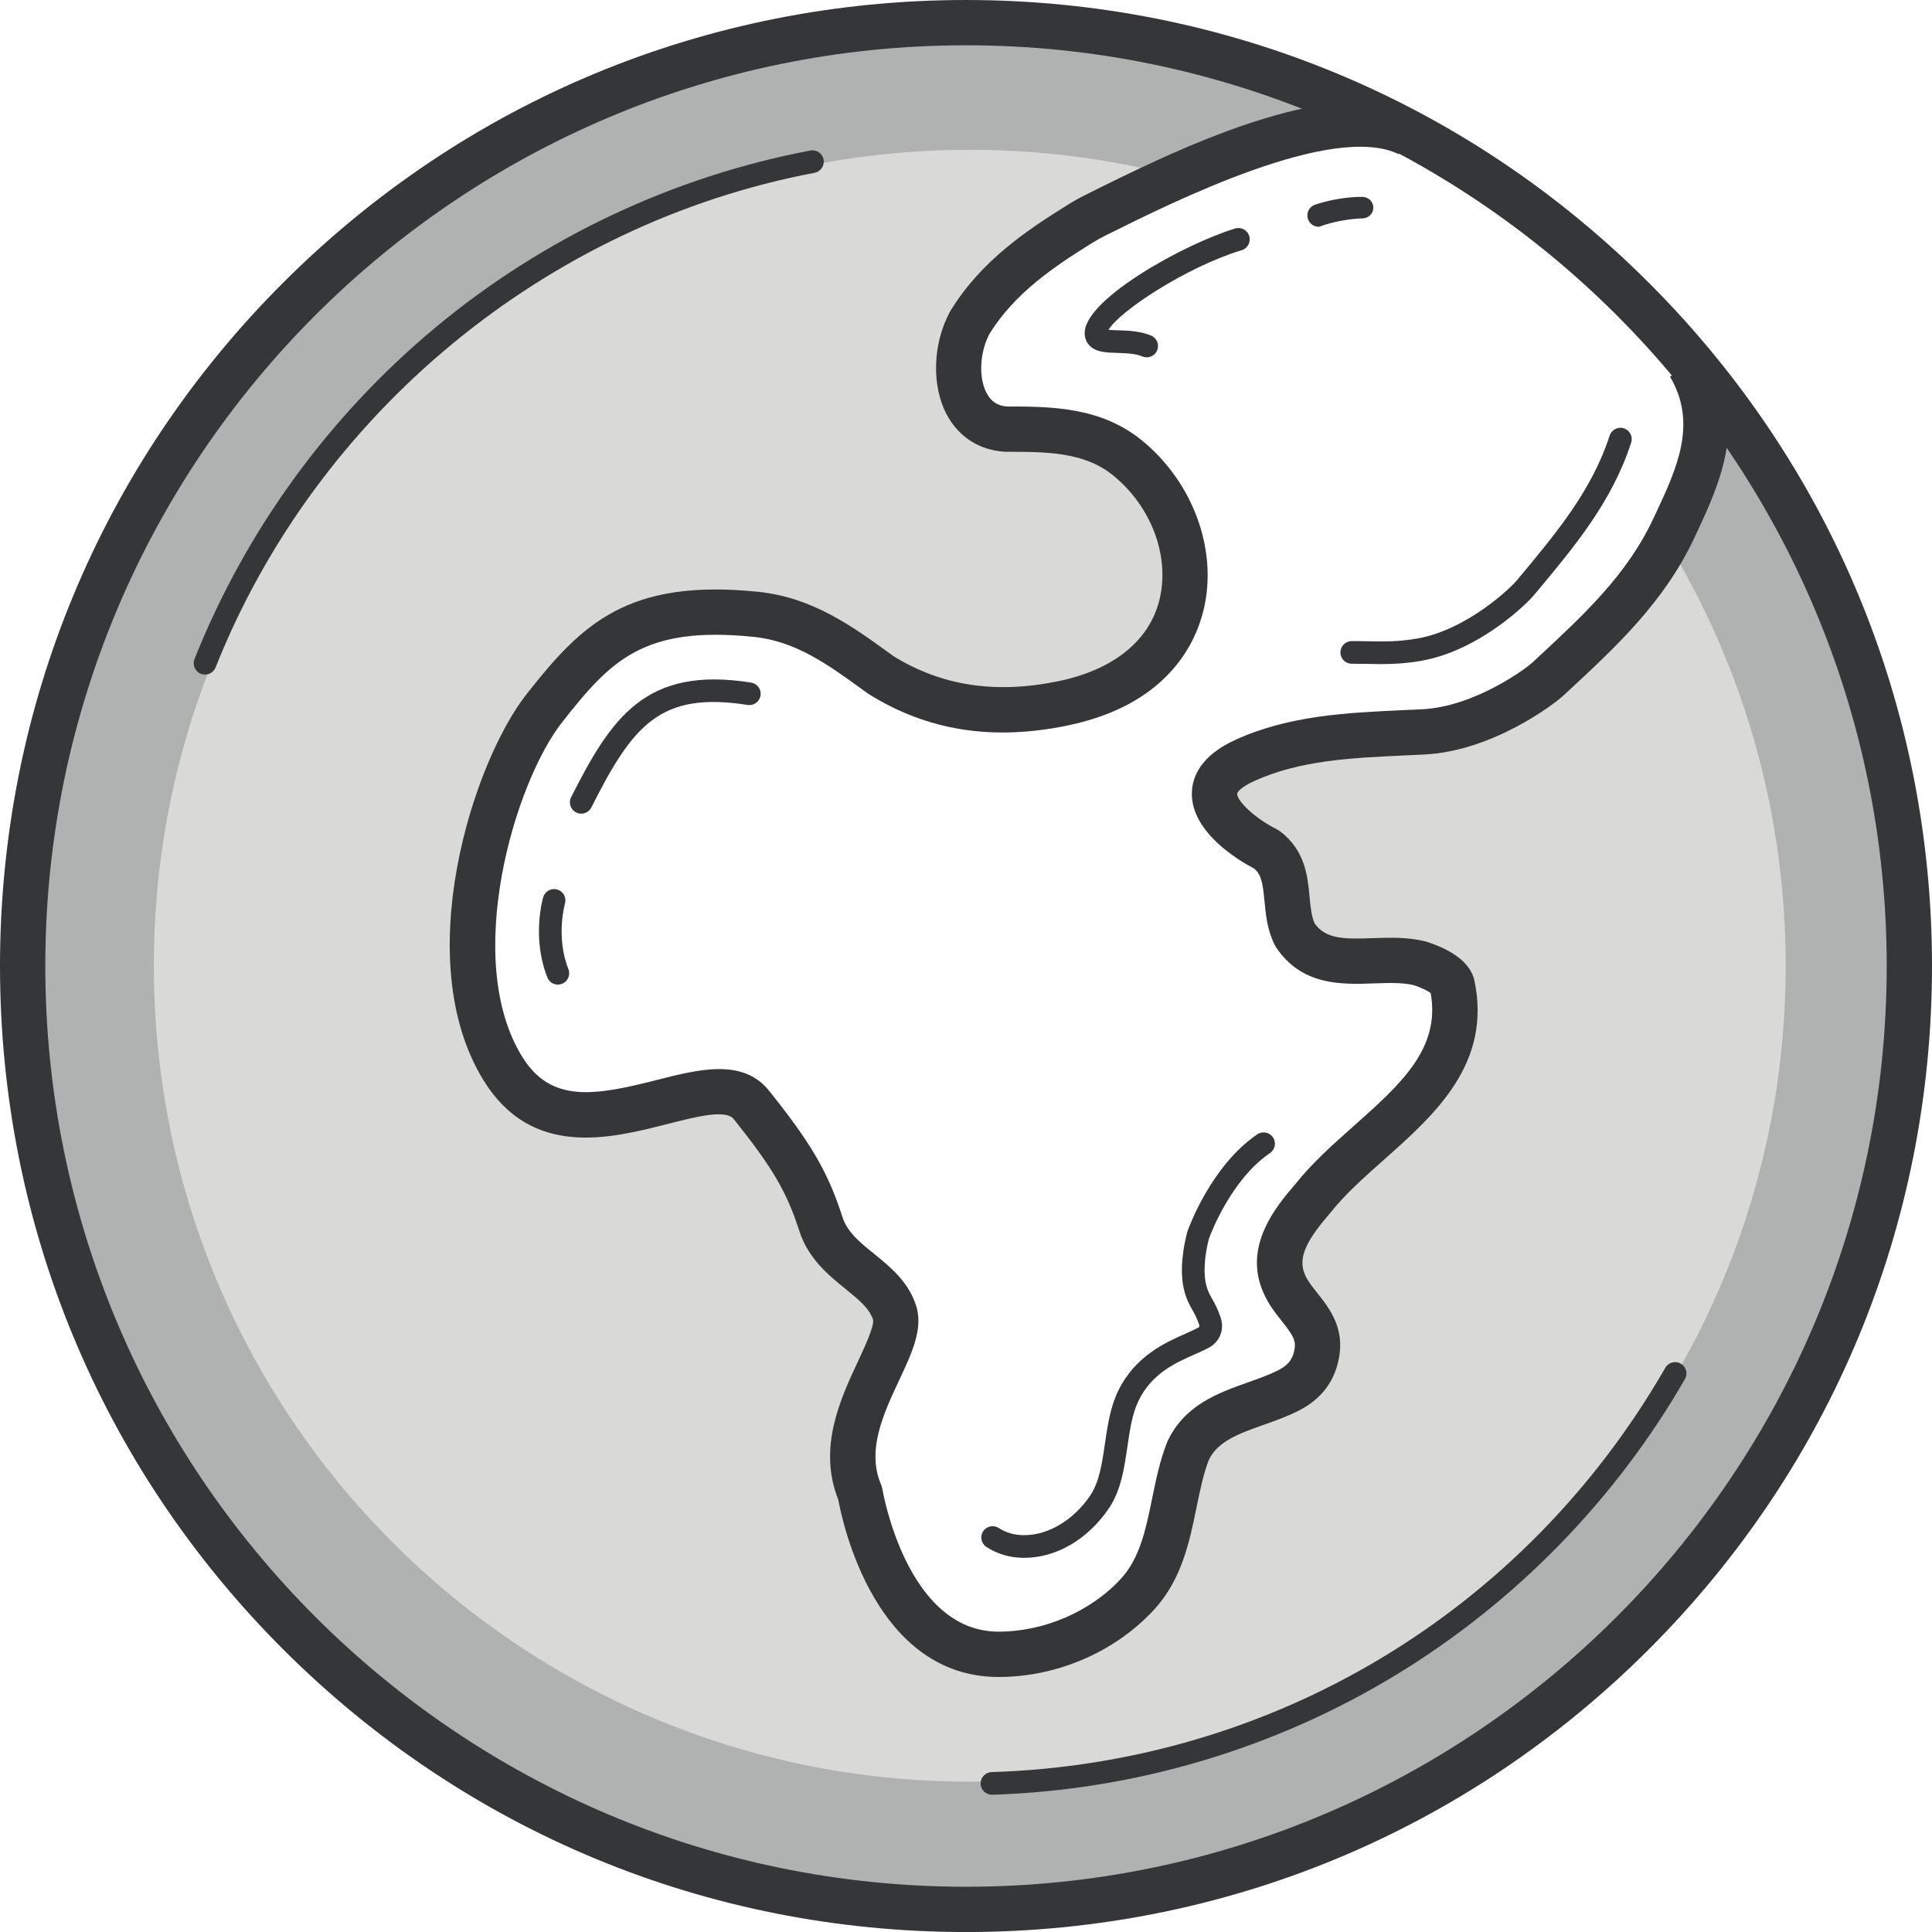
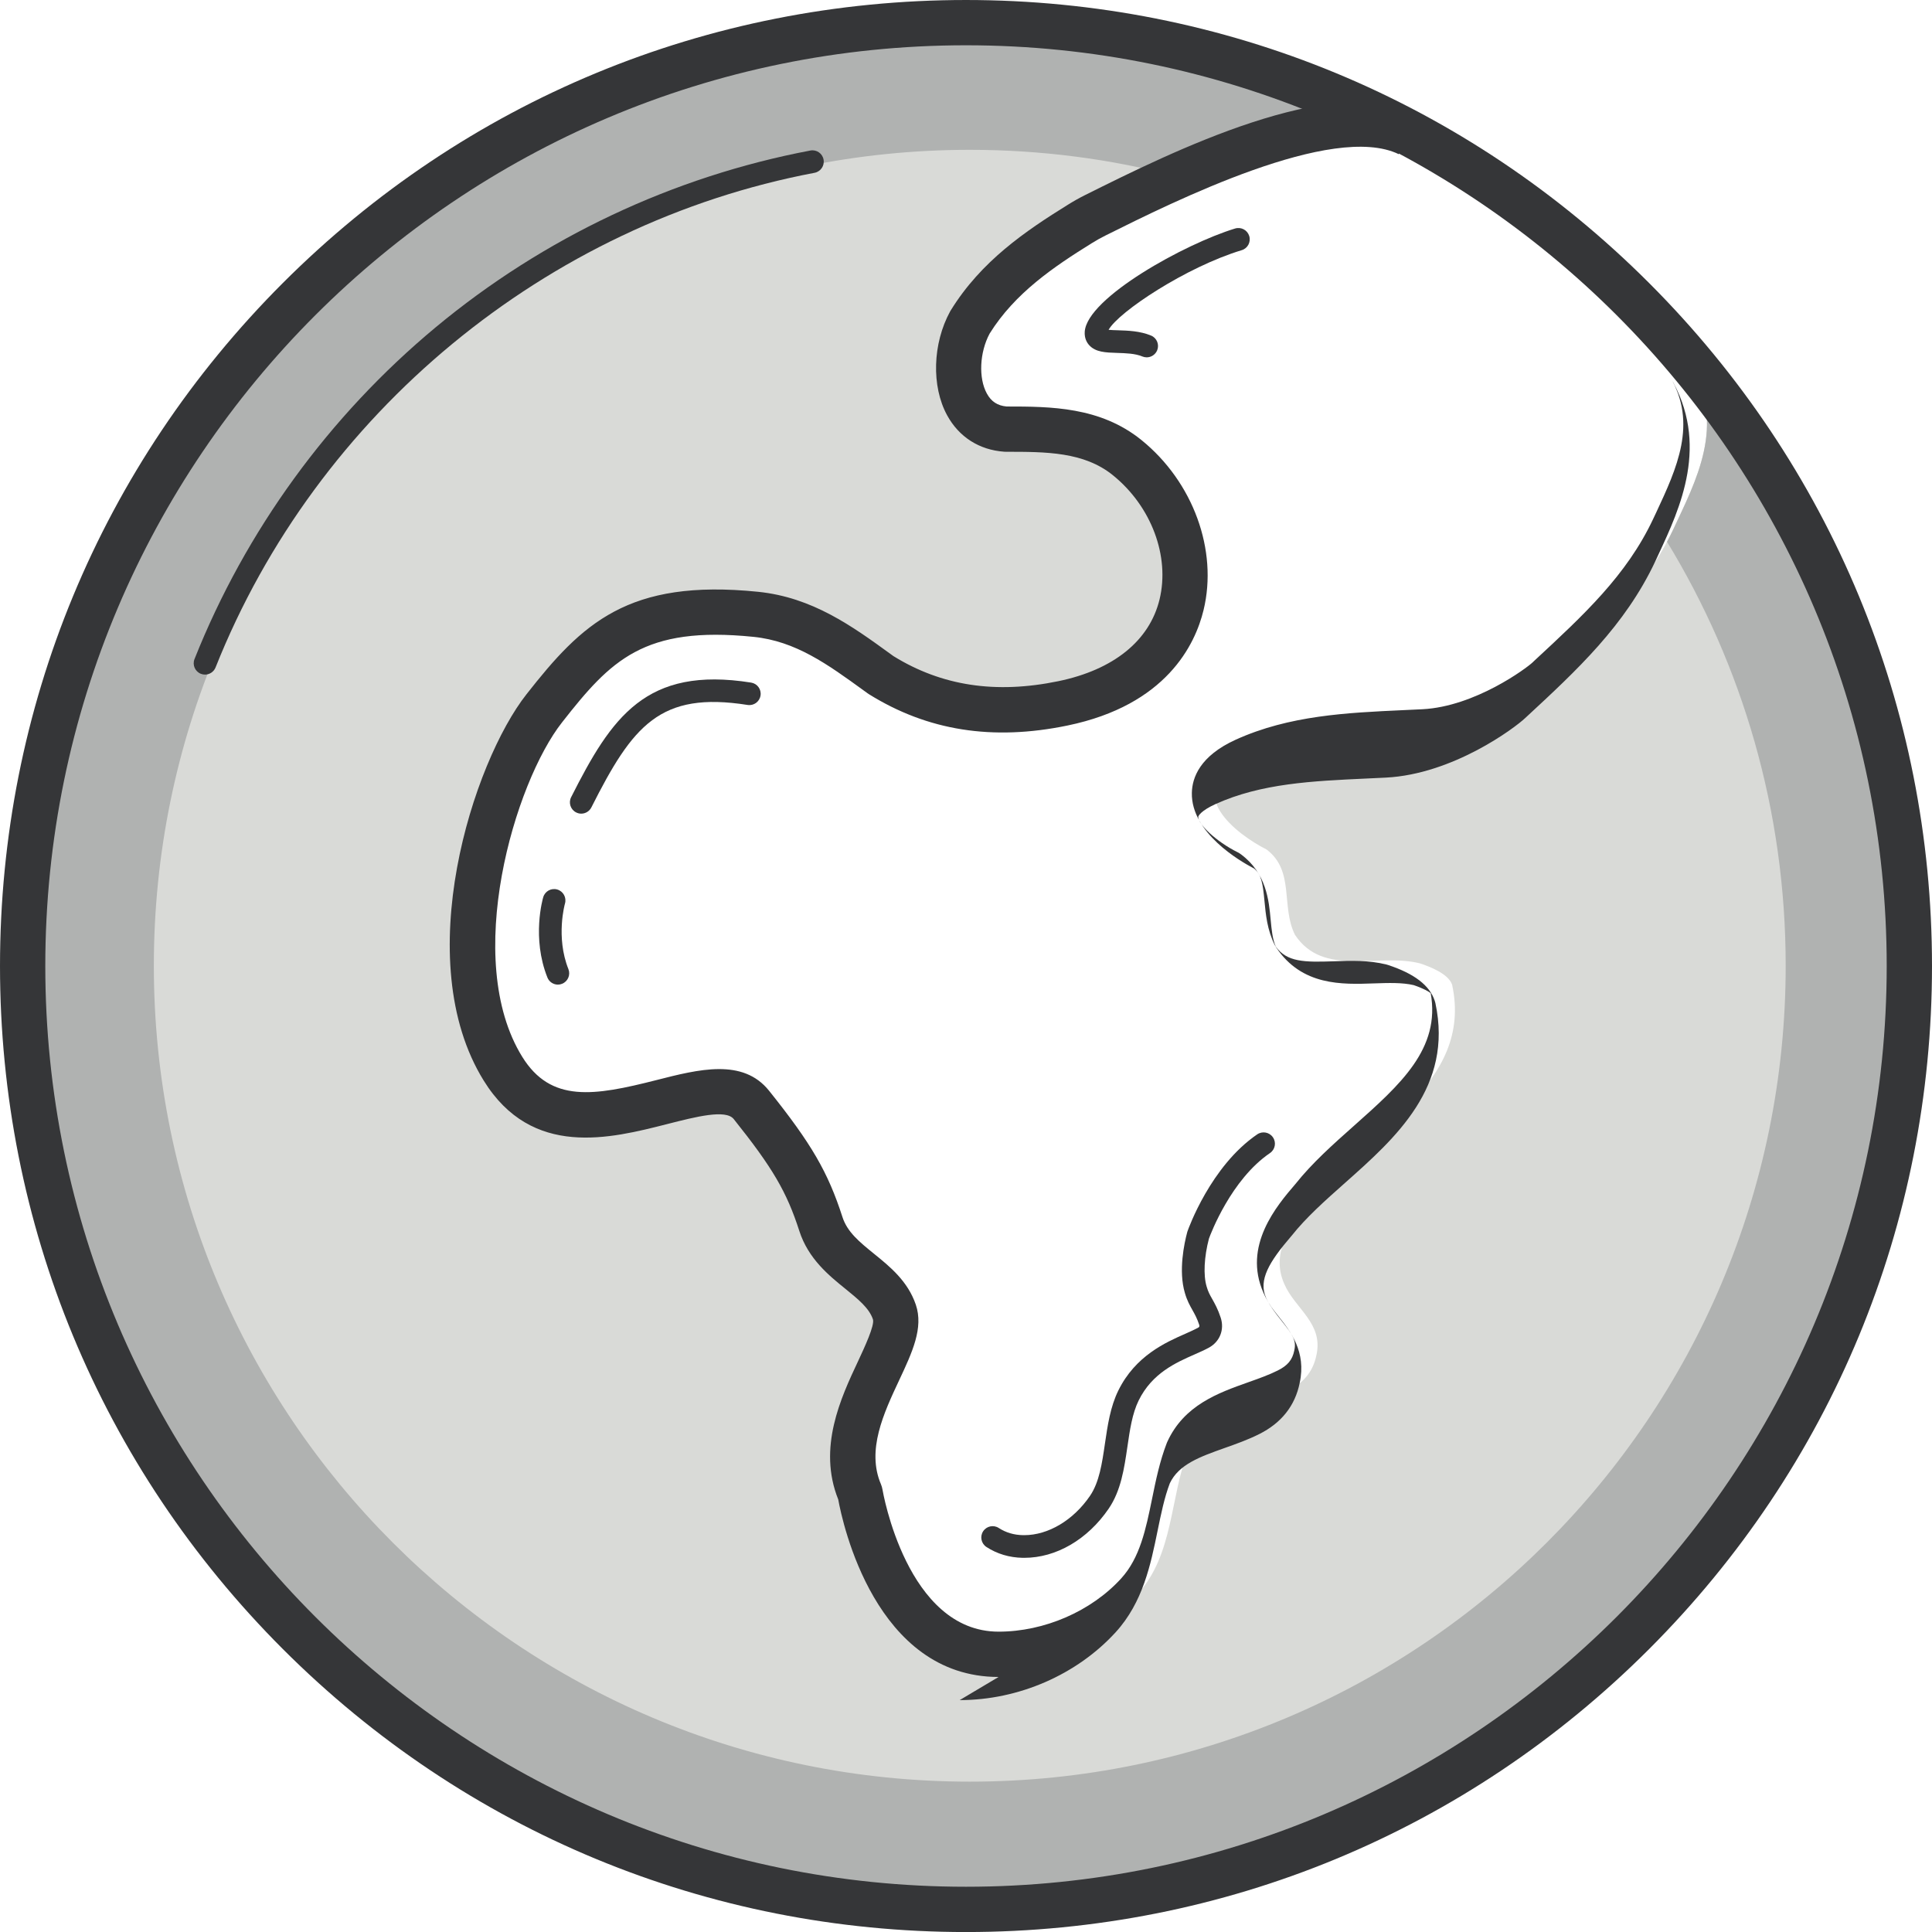
<svg xmlns="http://www.w3.org/2000/svg" xmlns:ns1="http://www.inkscape.org/namespaces/inkscape" xmlns:ns2="http://sodipodi.sourceforge.net/DTD/sodipodi-0.dtd" width="639.937" height="639.95" id="svg8906" version="1.1" ns1:version="0.48.4 r9939" ns2:docname="AdobeStock_122799241.global_network_icon_1024.svg">
  <title id="title2996">Global Network Icon</title>
  <defs id="defs8908" />
  <ns2:namedview id="base" pagecolor="#ffffff" bordercolor="#666666" borderopacity="1.0" ns1:pageopacity="0.0" ns1:pageshadow="2" ns1:zoom="0.55048947" ns1:cx="40.47984" ns1:cy="580.71182" ns1:document-units="px" ns1:current-layer="layer1" showgrid="false" fit-margin-top="0" fit-margin-left="0" fit-margin-right="0" fit-margin-bottom="0" ns1:window-width="1487" ns1:window-height="1052" ns1:window-x="96" ns1:window-y="48" ns1:window-maximized="0" />
  <g ns1:label="Layer 1" ns1:groupmode="layer" id="layer1" transform="translate(-331.567,-473.125)">
    <g id="g8449" transform="matrix(1.25,0,0,-1.25,-4438.582,1799.222)">
      <path d="m 4261.861,966.931 c 0.678,-0.941 1.33,-1.871 1.927,-2.812 10.101,-15.487 1.472,-31.111 -4.208,-43.377 -7.572,-16.054 -19.868,-27.374 -33.119,-39.644 -1.892,-1.887 -17,-13.338 -33.119,-14.157 -16.18,-0.819 -32.603,-0.86 -47.322,-7.551 -17.718,-8.047 -1.892,-19.807 5.68,-23.59 7.572,-5.66 3.788,-15.098 7.572,-22.649 7.567,-11.33 21.769,-4.719 33.119,-7.551 2.837,-0.941 7.572,-2.827 8.518,-5.66 5.68,-26.428 -22.705,-38.698 -36.908,-56.629 -5.67,-6.601 -11.35,-14.152 -7.572,-22.649 2.843,-6.601 10.409,-10.379 8.523,-18.871 -0.951,-4.719 -3.793,-7.551 -7.572,-9.438 -9.458,-4.724 -21.769,-5.66 -26.498,-16.049 -4.729,-12.26 -3.783,-27.363 -13.252,-37.752 -9.458,-10.379 -23.621,-16.039 -36.903,-16.039 -29.867,0 -36.695,42.709 -36.695,42.709 -8.229,19.2 12.346,38.4 9.079,48 -3.272,9.6 -15.932,12.341 -19.473,23.322 -3.525,10.966 -7.435,17.829 -18.406,31.536 -10.971,13.722 -48,-19.2 -65.829,9.6 -17.834,28.81 -2.741,78.181 10.966,95.539 14.233,18.133 24.819,28.051 56.012,24.875 13.181,-1.356 22.71,-8.502 33.119,-16.054 15.143,-9.428 31.349,-11.041 48.263,-7.546 40.807,8.427 38.911,47.428 17.025,65.116 -9.347,7.572 -20.808,7.551 -32.169,7.551 -13.247,0.951 -15.138,17.93 -9.458,28.319 7.132,11.557 17.622,18.932 29.098,26.059 1.351,0.83 2.721,1.603 4.143,2.312 22.619,11.269 61.54,30.343 81.726,22.118 -34.728,18.325 -74.306,28.694 -116.297,28.694 -137.9,0 -249.69,-111.791 -249.69,-249.69 0,-137.89 111.791,-249.68 249.69,-249.68 137.9,0 249.68,111.791 249.68,249.68 0,61.798 -22.447,118.356 -59.648,161.96" style="fill:#d9dad7;fill-opacity:1;fill-rule:nonzero;stroke:none" id="path3810" ns1:connector-curvature="0" />
      <path d="m 4191.798,1023.99 c 6.732,-4.031 26.332,-16.16 44.272,-30.96 -13.55,11.841 -28.38,22.24 -44.272,30.96" style="fill:#d9dad7;fill-opacity:1;fill-rule:nonzero;stroke:none" id="path3812" ns1:connector-curvature="0" />
      <path d="m 4261.861,966.931 c 0.678,-0.941 1.33,-1.871 1.927,-2.812 10.101,-15.487 1.472,-31.111 -4.208,-43.377 -0.551,-1.173 -1.128,-2.301 -1.73,-3.419 19.959,-32.745 31.45,-71.201 31.45,-112.352 0,-119.403 -96.799,-216.202 -216.202,-216.202 -119.408,0 -216.212,96.799 -216.212,216.202 0,119.408 96.804,216.207 216.212,216.207 18.952,0 37.343,-2.438 54.848,-7.026 21.001,9.377 45.521,17.789 60.179,11.815 -34.728,18.325 -74.306,28.694 -116.297,28.694 -137.9,0 -249.69,-111.791 -249.69,-249.69 0,-137.89 111.791,-249.68 249.69,-249.68 137.9,0 249.68,111.791 249.68,249.68 0,61.798 -22.447,118.356 -59.648,161.96" style="fill:#b0b2b1;fill-opacity:1;fill-rule:nonzero;stroke:none" id="path3814" ns1:connector-curvature="0" />
      <path d="m 4119.97,966.188 c -0.379,0 -0.774,0.081 -1.153,0.233 -1.907,0.799 -4.426,0.87 -6.656,0.941 -3.07,0.096 -5.721,0.177 -7.42,2.048 -0.602,0.658 -1.3,1.821 -1.184,3.581 0.622,8.998 26.569,23.307 39.852,27.338 1.593,0.48 3.262,-0.42 3.743,-1.998 0.475,-1.593 -0.41,-3.272 -2.003,-3.748 -14.739,-4.466 -32.598,-16.332 -35.269,-21.102 0.728,-0.071 1.689,-0.101 2.458,-0.121 2.61,-0.081 5.862,-0.182 8.791,-1.401 1.532,-0.627 2.251,-2.387 1.619,-3.92 -0.48,-1.148 -1.598,-1.851 -2.777,-1.851" style="fill:#353638;fill-opacity:1;fill-rule:nonzero;stroke:none" id="path3816" ns1:connector-curvature="0" />
-       <path d="m 4165.547,1000.789 c -1.249,0 -2.418,0.789 -2.837,2.049 -0.531,1.573 0.308,3.272 1.882,3.799 6.52,2.195 12.265,2.084 12.508,2.074 1.659,-0.04 2.969,-1.27 2.929,-2.929 -0.041,-1.634 -1.381,-2.782 -2.999,-2.782 l -0.071,0 c -0.046,0 -4.977,-0.061 -10.45,-1.907 -0.319,-0.101 -0.637,-0.303 -0.961,-0.303" style="fill:#353638;fill-opacity:1;fill-rule:nonzero;stroke:none" id="path3818" ns1:connector-curvature="0" />
      <path d="m 4087.539,648.079 c -0.142,0 -0.278,0 -0.43,0 -3.53,0.071 -6.763,1.032 -9.59,2.868 -1.391,0.905 -1.79,2.762 -0.89,4.153 0.91,1.391 2.762,1.791 4.153,0.88 1.907,-1.229 4.016,-1.851 6.449,-1.897 0.101,0 0.197,0 0.288,0 6.368,0 13.019,3.955 17.419,10.394 2.478,3.621 3.212,8.624 3.981,13.914 0.703,4.78 1.421,9.716 3.541,14.021 4.532,9.216 12.549,12.756 17.86,15.088 1.199,0.541 2.342,1.042 3.227,1.522 0.405,0.207 0.47,0.4 0.334,0.83 -0.572,1.72 -1.163,2.767 -1.78,3.869 -0.703,1.249 -1.431,2.539 -2.003,4.527 -1.76,5.882 -0.157,13.221 0.612,16.104 l 0.061,0.207 c 0.248,0.713 6.151,17.313 18.492,25.73 1.366,0.931 3.237,0.582 4.168,-0.789 0.941,-1.371 0.582,-3.237 -0.789,-4.168 -10.283,-7.01 -15.69,-21.345 -16.17,-22.655 -1.28,-4.851 -1.522,-9.716 -0.612,-12.726 0.39,-1.366 0.86,-2.21 1.472,-3.283 0.698,-1.249 1.502,-2.66 2.251,-4.942 1.047,-3.197 -0.233,-6.408 -3.192,-7.997 -1.098,-0.592 -2.342,-1.143 -3.647,-1.72 -5.053,-2.22 -11.335,-4.992 -14.901,-12.24 -1.699,-3.465 -2.322,-7.734 -2.979,-12.25 -0.84,-5.731 -1.704,-11.664 -4.972,-16.428 -5.589,-8.174 -13.919,-13.014 -22.351,-13.014" style="fill:#353638;fill-opacity:1;fill-rule:nonzero;stroke:none" id="path3820" ns1:connector-curvature="0" />
-       <path d="m 4181.88,884.902 c -1.249,0 -2.448,0.03 -3.611,0.056 -1.34,0.02 -2.65,0.041 -3.93,0.041 l -0.03,0 c -1.649,0 -2.989,1.32 -2.999,2.959 -0.02,1.664 1.31,3.015 2.969,3.035 1.351,0.01 2.711,-0.01 4.112,-0.041 4.102,-0.081 8.341,-0.162 13.449,0.759 13.312,2.397 25.001,13.818 26.19,15.361 l 0.314,0.369 c 10.07,12.058 19.589,23.438 24.308,38.01 0.511,1.578 2.2,2.438 3.768,1.927 1.583,-0.506 2.443,-2.2 1.932,-3.778 -5.073,-15.669 -14.951,-27.49 -25.411,-40.008 l -0.212,-0.253 c -1.856,-2.337 -14.547,-14.779 -29.817,-17.531 -4.132,-0.749 -7.754,-0.905 -11.031,-0.905" style="fill:#353638;fill-opacity:1;fill-rule:nonzero;stroke:none" id="path3822" ns1:connector-curvature="0" />
      <path d="m 3970.139,845.273 c -0.46,0 -0.921,0.106 -1.351,0.329 -1.477,0.738 -2.079,2.549 -1.33,4.026 10.713,21.213 19.812,34.804 47.701,30.373 1.639,-0.263 2.752,-1.791 2.489,-3.429 -0.258,-1.644 -1.79,-2.752 -3.429,-2.494 -23.221,3.672 -30.449,-5.447 -41.399,-27.156 -0.531,-1.042 -1.588,-1.649 -2.681,-1.649" style="fill:#353638;fill-opacity:1;fill-rule:nonzero;stroke:none" id="path3824" ns1:connector-curvature="0" />
      <path d="m 3963.948,799.969 c -1.189,0 -2.317,0.723 -2.777,1.892 -4.193,10.51 -1.234,20.849 -1.103,21.279 0.47,1.593 2.139,2.499 3.733,2.028 1.578,-0.47 2.489,-2.129 2.028,-3.718 -0.03,-0.081 -2.489,-8.841 0.91,-17.369 0.607,-1.543 -0.142,-3.283 -1.679,-3.89 -0.359,-0.152 -0.744,-0.223 -1.113,-0.223" style="fill:#353638;fill-opacity:1;fill-rule:nonzero;stroke:none" id="path3826" ns1:connector-curvature="0" />
-       <path d="m 4078.971,585.3 c -1.619,0 -2.954,1.28 -3.005,2.913 -0.045,1.649 1.254,3.035 2.913,3.085 74.488,2.352 141.228,42.411 178.52,107.132 0.83,1.442 2.66,1.932 4.087,1.108 1.442,-0.83 1.932,-2.671 1.113,-4.097 -18.381,-31.9 -44.712,-58.92 -76.142,-78.13 -32.3,-19.741 -69.44,-30.813 -107.4,-32.012 l -0.086,0" style="fill:#353638;fill-opacity:1;fill-rule:nonzero;stroke:none" id="path3828" ns1:connector-curvature="0" />
      <path d="m 3870.447,882.12 c -0.369,0 -0.749,0.071 -1.108,0.212 -1.543,0.617 -2.291,2.357 -1.679,3.9 13.53,34.005 35.628,64.408 63.907,87.917 28.593,23.762 62.921,39.948 99.282,46.842 1.629,0.308 3.202,-0.759 3.5,-2.392 0.308,-1.629 -0.759,-3.197 -2.382,-3.51 -71.099,-13.459 -131.916,-63.69 -158.728,-131.077 -0.47,-1.173 -1.598,-1.892 -2.792,-1.892" style="fill:#353638;fill-opacity:1;fill-rule:nonzero;stroke:none" id="path3830" ns1:connector-curvature="0" />
      <path d="m 4072.087,1048.88 c -134.516,0 -243.965,-109.449 -243.965,-243.98 0,-134.531 109.449,-243.98 243.965,-243.98 134.531,0 243.98,109.449 243.98,243.98 0,134.531 -109.449,243.98 -243.98,243.98 z m 0,-499.962 c -68.368,0 -132.644,26.62 -180.998,74.969 -48.339,48.354 -74.969,112.63 -74.969,181.014 0,68.368 26.63,132.66 74.969,181.008 48.354,48.339 112.63,74.969 180.998,74.969 68.383,0 132.66,-26.63 181.003,-74.979 48.349,-48.339 74.979,-112.63 74.979,-180.998 0,-68.383 -26.63,-132.66 -74.979,-181.014 C 4204.746,575.538 4140.47,548.918 4072.087,548.918" style="fill:#353638;fill-opacity:1;fill-rule:nonzero;stroke:none" id="path3832" ns1:connector-curvature="0" />
-       <path d="m 4080.726,616.507 c -32.639,0 -41.349,40.782 -42.487,47.034 -5.498,13.717 0.698,26.939 5.25,36.63 1.669,3.581 4.471,9.549 3.94,11.122 -1.012,2.969 -3.91,5.316 -7.258,8.037 -4.39,3.551 -9.863,7.971 -12.245,15.371 -3.348,10.389 -7.086,16.757 -17.379,29.64 -2.109,2.64 -9.969,0.627 -17.576,-1.31 -15.143,-3.859 -35.891,-9.15 -48.673,11.502 -19.771,31.936 -2.858,84.397 11.36,102.408 14.643,18.659 26.832,30.631 61.333,27.121 14.42,-1.472 24.981,-9.13 35.178,-16.539 l 0.678,-0.491 c 12.781,-7.911 27.08,-10.091 43.701,-6.661 14.643,3.02 24.172,10.723 26.832,21.658 2.782,11.461 -2.18,24.693 -12.362,32.922 -7.678,6.211 -17.708,6.211 -28.33,6.211 -0.147,0 -0.349,0.01 -0.501,0.02 -6.59,0.47 -11.957,3.9 -15.098,9.656 -4.193,7.673 -3.859,18.993 0.799,27.52 0.051,0.091 0.111,0.182 0.162,0.273 8.057,13.049 19.756,20.99 31.051,28.001 1.517,0.946 3.07,1.821 4.618,2.59 22.892,11.411 65.49,32.639 88.281,21.597 l -5.23,-10.799 c -17.49,8.472 -59.679,-12.559 -77.7,-21.542 -1.209,-0.607 -2.443,-1.285 -3.642,-2.038 -10.04,-6.231 -20.389,-13.221 -27.08,-23.97 -2.66,-4.972 -2.979,-11.77 -0.728,-15.877 1.148,-2.114 2.817,-3.212 5.24,-3.434 11.679,0 24.799,-0.061 35.709,-8.877 13.712,-11.092 20.328,-29.21 16.469,-45.081 -2.21,-9.099 -9.828,-25.163 -36.068,-30.58 -19.847,-4.102 -37.07,-1.381 -52.643,8.33 -0.116,0.076 -0.238,0.152 -0.349,0.238 l -0.86,0.622 c -9.732,7.061 -18.138,13.171 -29.346,14.309 -29.083,2.959 -37.793,-6.181 -50.681,-22.609 -12.609,-15.963 -26.544,-62.901 -10.591,-88.671 7.582,-12.24 18.977,-10.389 35.512,-6.181 11.289,2.883 22.958,5.862 29.908,-2.827 11.239,-14.051 15.599,-21.562 19.433,-33.453 1.285,-4.001 4.567,-6.646 8.356,-9.726 4.203,-3.394 8.953,-7.243 11.082,-13.495 2.089,-6.145 -0.931,-12.609 -4.441,-20.08 -4.056,-8.659 -8.659,-18.477 -4.8,-27.495 0.192,-0.45 0.329,-0.931 0.41,-1.411 0.061,-0.369 6.403,-37.661 30.767,-37.661 12.114,0 24.551,5.402 32.472,14.091 4.992,5.468 6.55,13.07 8.194,21.107 0.996,4.891 2.028,9.934 3.89,14.754 0.045,0.116 0.086,0.217 0.137,0.329 4.451,9.757 13.489,12.979 21.471,15.811 2.812,0.996 5.463,1.937 7.809,3.116 2.62,1.3 3.88,2.822 4.37,5.255 l 0.02,0.116 c 0.572,2.539 -0.4,4.041 -3.298,7.693 -1.669,2.099 -3.571,4.486 -4.871,7.511 -5.549,12.448 3.51,23.074 8.457,28.835 4.451,5.599 10.055,10.581 15.472,15.391 12.331,10.961 23.019,20.449 20.378,35.188 -0.48,0.379 -1.74,1.184 -4.497,2.124 -3.065,0.718 -6.692,0.587 -10.521,0.46 -8.523,-0.303 -19.109,-0.673 -25.932,9.529 -0.137,0.197 -0.258,0.42 -0.369,0.637 -2.018,4.021 -2.387,8.103 -2.731,11.699 -0.44,4.724 -0.83,6.939 -2.726,8.563 -3.864,2.008 -16.701,9.509 -16.514,20.04 0.071,4.056 2.145,9.797 11.603,14.102 14.218,6.459 29.569,7.157 44.409,7.84 1.689,0.066 3.389,0.147 5.078,0.238 13.96,0.713 27.631,10.91 29.215,12.422 l 0.137,0.137 0.298,0.283 c 13.12,12.149 24.46,22.649 31.471,37.52 l 0.855,1.816 c 5.407,11.583 10.986,23.565 3.637,35.942 l 10.308,6.13 c 10.601,-17.829 2.701,-34.768 -3.07,-47.14 l -0.85,-1.831 c -8.027,-17.02 -20.738,-28.79 -34.197,-41.248 l -0.253,-0.233 c -2.706,-2.58 -19.078,-14.88 -36.938,-15.786 -1.71,-0.081 -3.429,-0.162 -5.139,-0.243 -14.339,-0.663 -27.879,-1.28 -40.003,-6.778 -3.768,-1.715 -4.557,-3.101 -4.557,-3.384 -0.041,-1.882 4.608,-6.479 10.44,-9.377 0.319,-0.162 0.627,-0.349 0.91,-0.572 6.702,-5.002 7.359,-12.129 7.84,-17.339 0.248,-2.64 0.48,-5.139 1.351,-7.091 2.959,-4.107 7.562,-4.158 15.31,-3.89 4.577,0.162 9.317,0.319 14.046,-0.86 0.152,-0.041 0.303,-0.081 0.44,-0.132 6.934,-2.296 10.961,-5.387 12.321,-9.448 0.071,-0.212 0.132,-0.43 0.182,-0.642 4.749,-22.149 -10.5,-35.699 -23.959,-47.646 -5.301,-4.704 -10.298,-9.15 -14.112,-13.965 l -0.162,-0.187 c -5.796,-6.747 -8.735,-11.583 -6.636,-16.302 0.698,-1.619 1.947,-3.192 3.267,-4.851 3.151,-3.96 7.46,-9.388 5.64,-17.698 -1.229,-6.059 -4.851,-10.622 -10.758,-13.57 -3.009,-1.502 -6.13,-2.61 -9.15,-3.677 -6.499,-2.311 -12.119,-4.314 -14.501,-9.332 -1.462,-3.849 -2.327,-8.128 -3.257,-12.66 -1.811,-8.851 -3.864,-18.881 -11.082,-26.802 -10.278,-11.269 -25.73,-18.001 -41.344,-18.001" style="fill:#353638;fill-opacity:1;fill-rule:nonzero;stroke:none" id="path3834" ns1:connector-curvature="0" />
+       <path d="m 4080.726,616.507 c -32.639,0 -41.349,40.782 -42.487,47.034 -5.498,13.717 0.698,26.939 5.25,36.63 1.669,3.581 4.471,9.549 3.94,11.122 -1.012,2.969 -3.91,5.316 -7.258,8.037 -4.39,3.551 -9.863,7.971 -12.245,15.371 -3.348,10.389 -7.086,16.757 -17.379,29.64 -2.109,2.64 -9.969,0.627 -17.576,-1.31 -15.143,-3.859 -35.891,-9.15 -48.673,11.502 -19.771,31.936 -2.858,84.397 11.36,102.408 14.643,18.659 26.832,30.631 61.333,27.121 14.42,-1.472 24.981,-9.13 35.178,-16.539 l 0.678,-0.491 c 12.781,-7.911 27.08,-10.091 43.701,-6.661 14.643,3.02 24.172,10.723 26.832,21.658 2.782,11.461 -2.18,24.693 -12.362,32.922 -7.678,6.211 -17.708,6.211 -28.33,6.211 -0.147,0 -0.349,0.01 -0.501,0.02 -6.59,0.47 -11.957,3.9 -15.098,9.656 -4.193,7.673 -3.859,18.993 0.799,27.52 0.051,0.091 0.111,0.182 0.162,0.273 8.057,13.049 19.756,20.99 31.051,28.001 1.517,0.946 3.07,1.821 4.618,2.59 22.892,11.411 65.49,32.639 88.281,21.597 l -5.23,-10.799 c -17.49,8.472 -59.679,-12.559 -77.7,-21.542 -1.209,-0.607 -2.443,-1.285 -3.642,-2.038 -10.04,-6.231 -20.389,-13.221 -27.08,-23.97 -2.66,-4.972 -2.979,-11.77 -0.728,-15.877 1.148,-2.114 2.817,-3.212 5.24,-3.434 11.679,0 24.799,-0.061 35.709,-8.877 13.712,-11.092 20.328,-29.21 16.469,-45.081 -2.21,-9.099 -9.828,-25.163 -36.068,-30.58 -19.847,-4.102 -37.07,-1.381 -52.643,8.33 -0.116,0.076 -0.238,0.152 -0.349,0.238 l -0.86,0.622 c -9.732,7.061 -18.138,13.171 -29.346,14.309 -29.083,2.959 -37.793,-6.181 -50.681,-22.609 -12.609,-15.963 -26.544,-62.901 -10.591,-88.671 7.582,-12.24 18.977,-10.389 35.512,-6.181 11.289,2.883 22.958,5.862 29.908,-2.827 11.239,-14.051 15.599,-21.562 19.433,-33.453 1.285,-4.001 4.567,-6.646 8.356,-9.726 4.203,-3.394 8.953,-7.243 11.082,-13.495 2.089,-6.145 -0.931,-12.609 -4.441,-20.08 -4.056,-8.659 -8.659,-18.477 -4.8,-27.495 0.192,-0.45 0.329,-0.931 0.41,-1.411 0.061,-0.369 6.403,-37.661 30.767,-37.661 12.114,0 24.551,5.402 32.472,14.091 4.992,5.468 6.55,13.07 8.194,21.107 0.996,4.891 2.028,9.934 3.89,14.754 0.045,0.116 0.086,0.217 0.137,0.329 4.451,9.757 13.489,12.979 21.471,15.811 2.812,0.996 5.463,1.937 7.809,3.116 2.62,1.3 3.88,2.822 4.37,5.255 l 0.02,0.116 c 0.572,2.539 -0.4,4.041 -3.298,7.693 -1.669,2.099 -3.571,4.486 -4.871,7.511 -5.549,12.448 3.51,23.074 8.457,28.835 4.451,5.599 10.055,10.581 15.472,15.391 12.331,10.961 23.019,20.449 20.378,35.188 -0.48,0.379 -1.74,1.184 -4.497,2.124 -3.065,0.718 -6.692,0.587 -10.521,0.46 -8.523,-0.303 -19.109,-0.673 -25.932,9.529 -0.137,0.197 -0.258,0.42 -0.369,0.637 -2.018,4.021 -2.387,8.103 -2.731,11.699 -0.44,4.724 -0.83,6.939 -2.726,8.563 -3.864,2.008 -16.701,9.509 -16.514,20.04 0.071,4.056 2.145,9.797 11.603,14.102 14.218,6.459 29.569,7.157 44.409,7.84 1.689,0.066 3.389,0.147 5.078,0.238 13.96,0.713 27.631,10.91 29.215,12.422 l 0.137,0.137 0.298,0.283 c 13.12,12.149 24.46,22.649 31.471,37.52 l 0.855,1.816 c 5.407,11.583 10.986,23.565 3.637,35.942 c 10.601,-17.829 2.701,-34.768 -3.07,-47.14 l -0.85,-1.831 c -8.027,-17.02 -20.738,-28.79 -34.197,-41.248 l -0.253,-0.233 c -2.706,-2.58 -19.078,-14.88 -36.938,-15.786 -1.71,-0.081 -3.429,-0.162 -5.139,-0.243 -14.339,-0.663 -27.879,-1.28 -40.003,-6.778 -3.768,-1.715 -4.557,-3.101 -4.557,-3.384 -0.041,-1.882 4.608,-6.479 10.44,-9.377 0.319,-0.162 0.627,-0.349 0.91,-0.572 6.702,-5.002 7.359,-12.129 7.84,-17.339 0.248,-2.64 0.48,-5.139 1.351,-7.091 2.959,-4.107 7.562,-4.158 15.31,-3.89 4.577,0.162 9.317,0.319 14.046,-0.86 0.152,-0.041 0.303,-0.081 0.44,-0.132 6.934,-2.296 10.961,-5.387 12.321,-9.448 0.071,-0.212 0.132,-0.43 0.182,-0.642 4.749,-22.149 -10.5,-35.699 -23.959,-47.646 -5.301,-4.704 -10.298,-9.15 -14.112,-13.965 l -0.162,-0.187 c -5.796,-6.747 -8.735,-11.583 -6.636,-16.302 0.698,-1.619 1.947,-3.192 3.267,-4.851 3.151,-3.96 7.46,-9.388 5.64,-17.698 -1.229,-6.059 -4.851,-10.622 -10.758,-13.57 -3.009,-1.502 -6.13,-2.61 -9.15,-3.677 -6.499,-2.311 -12.119,-4.314 -14.501,-9.332 -1.462,-3.849 -2.327,-8.128 -3.257,-12.66 -1.811,-8.851 -3.864,-18.881 -11.082,-26.802 -10.278,-11.269 -25.73,-18.001 -41.344,-18.001" style="fill:#353638;fill-opacity:1;fill-rule:nonzero;stroke:none" id="path3834" ns1:connector-curvature="0" />
    </g>
  </g>
</svg>